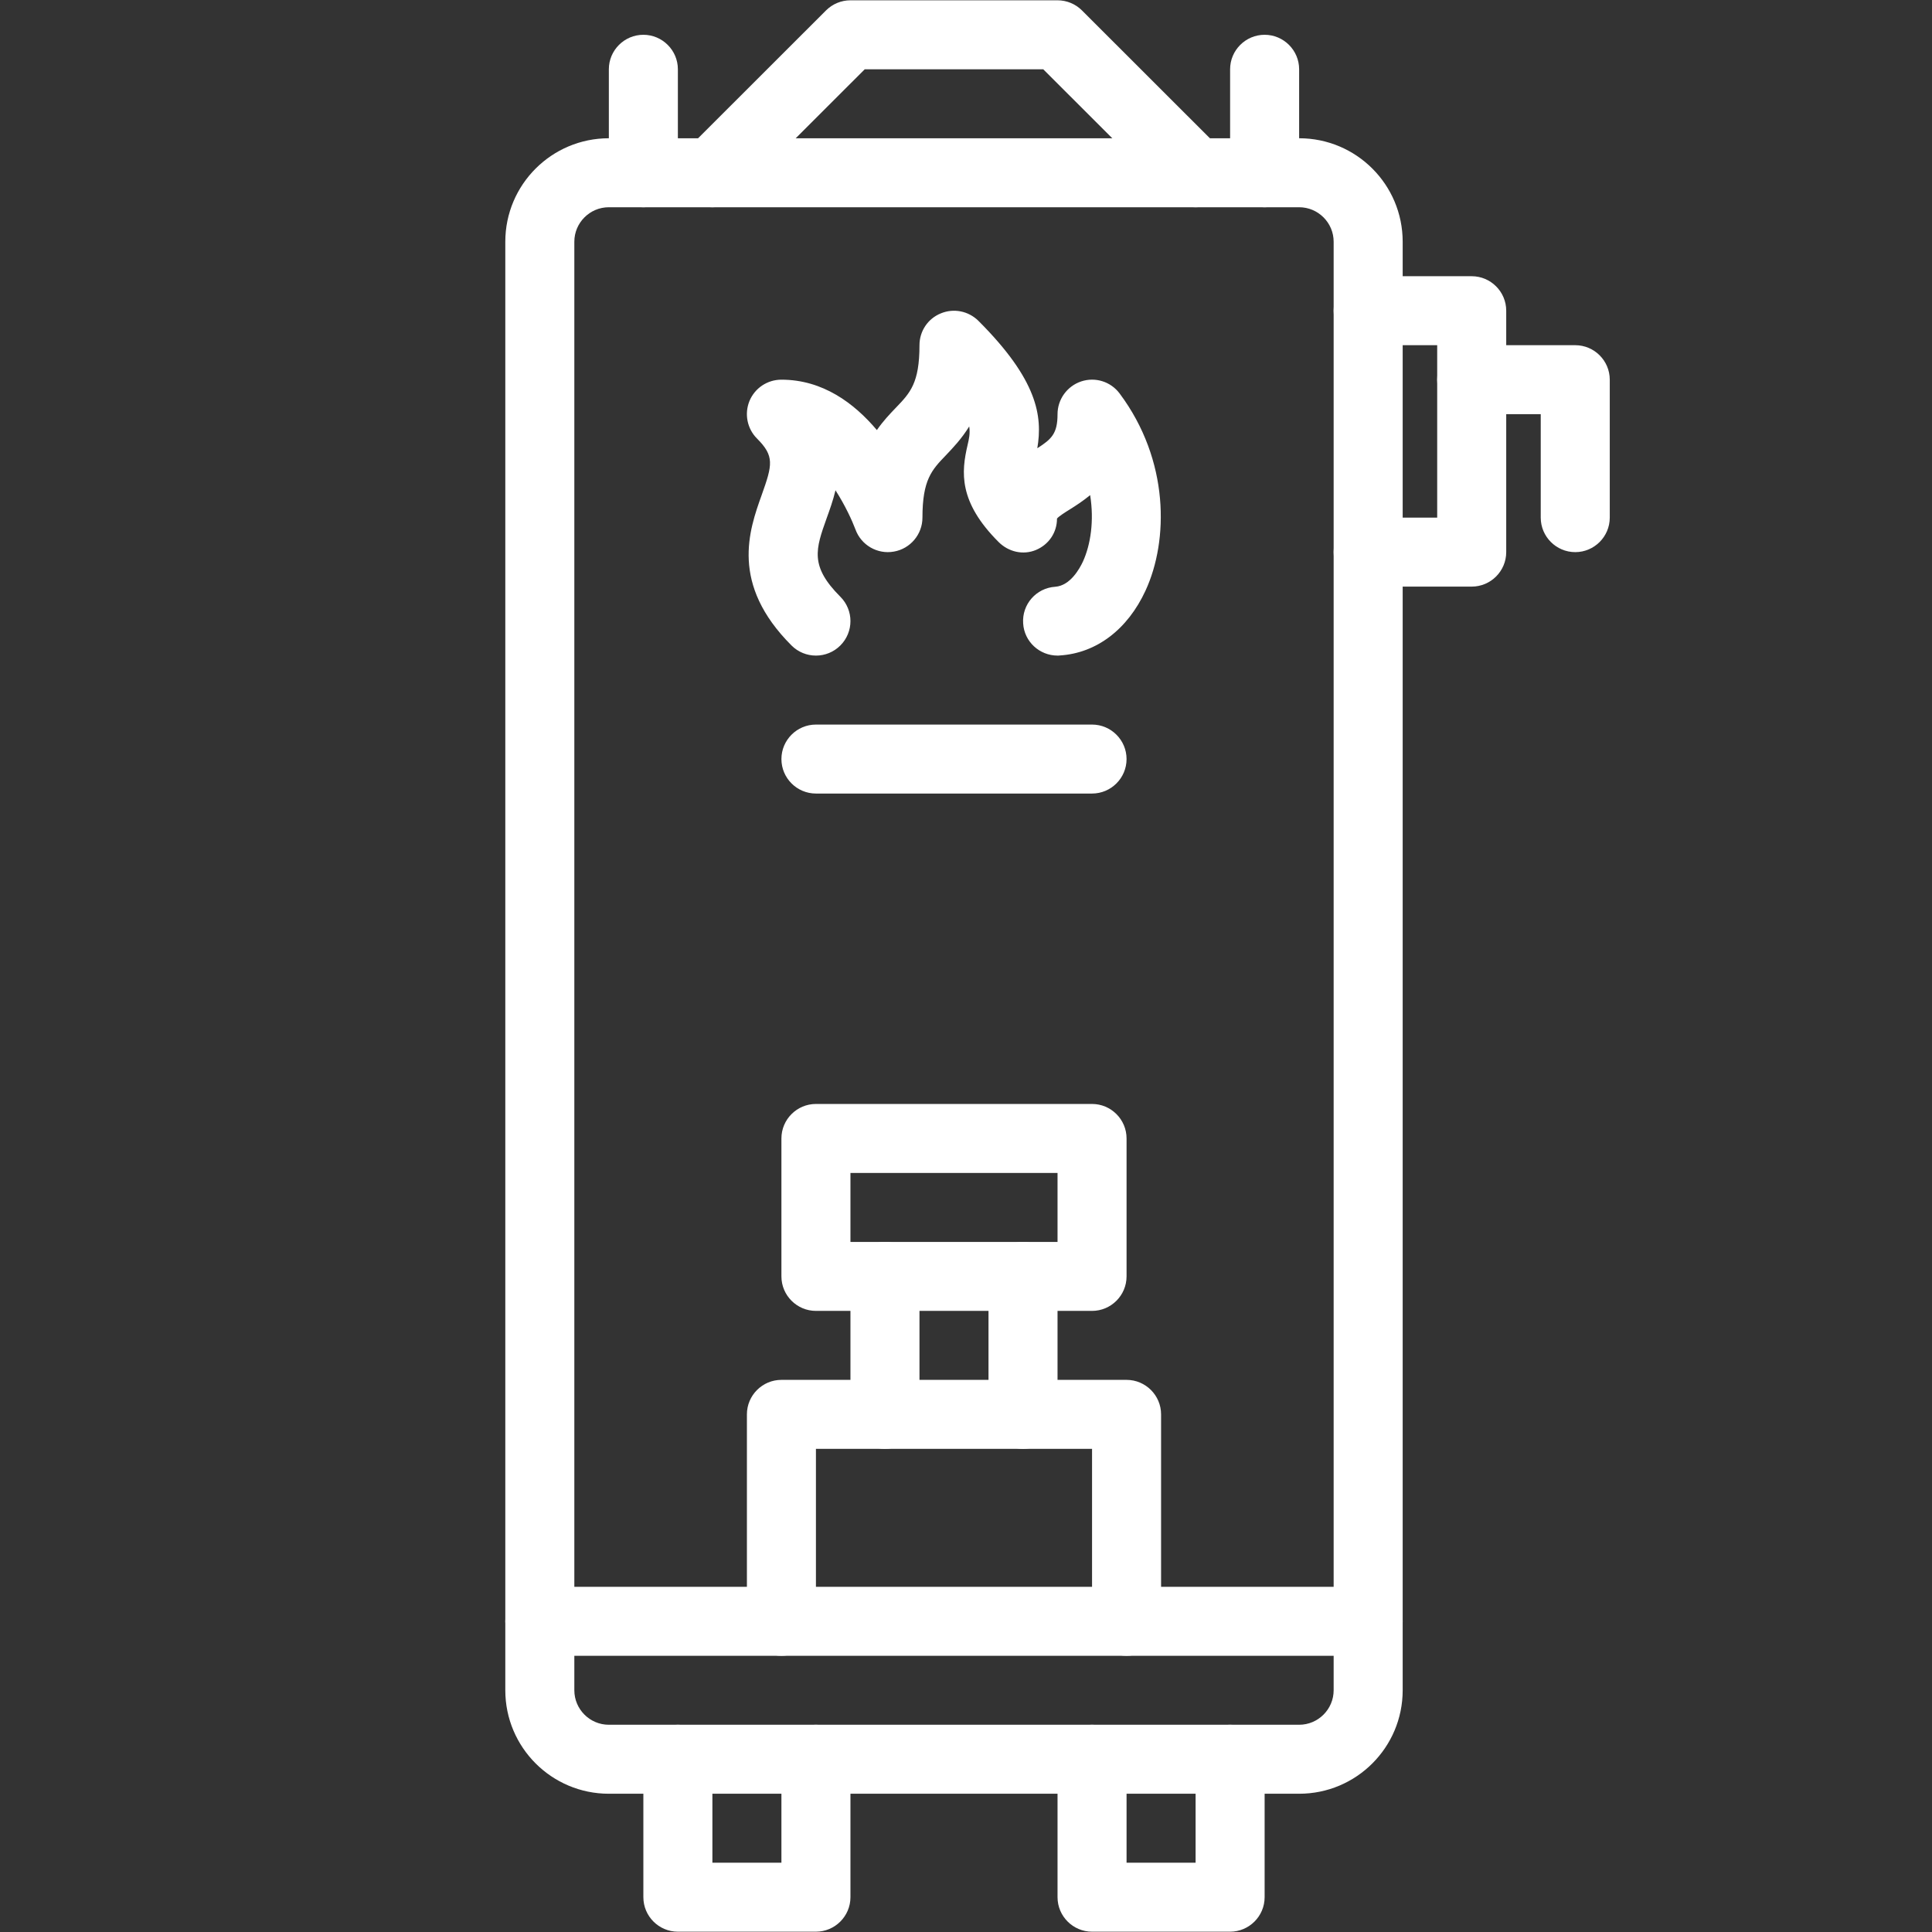
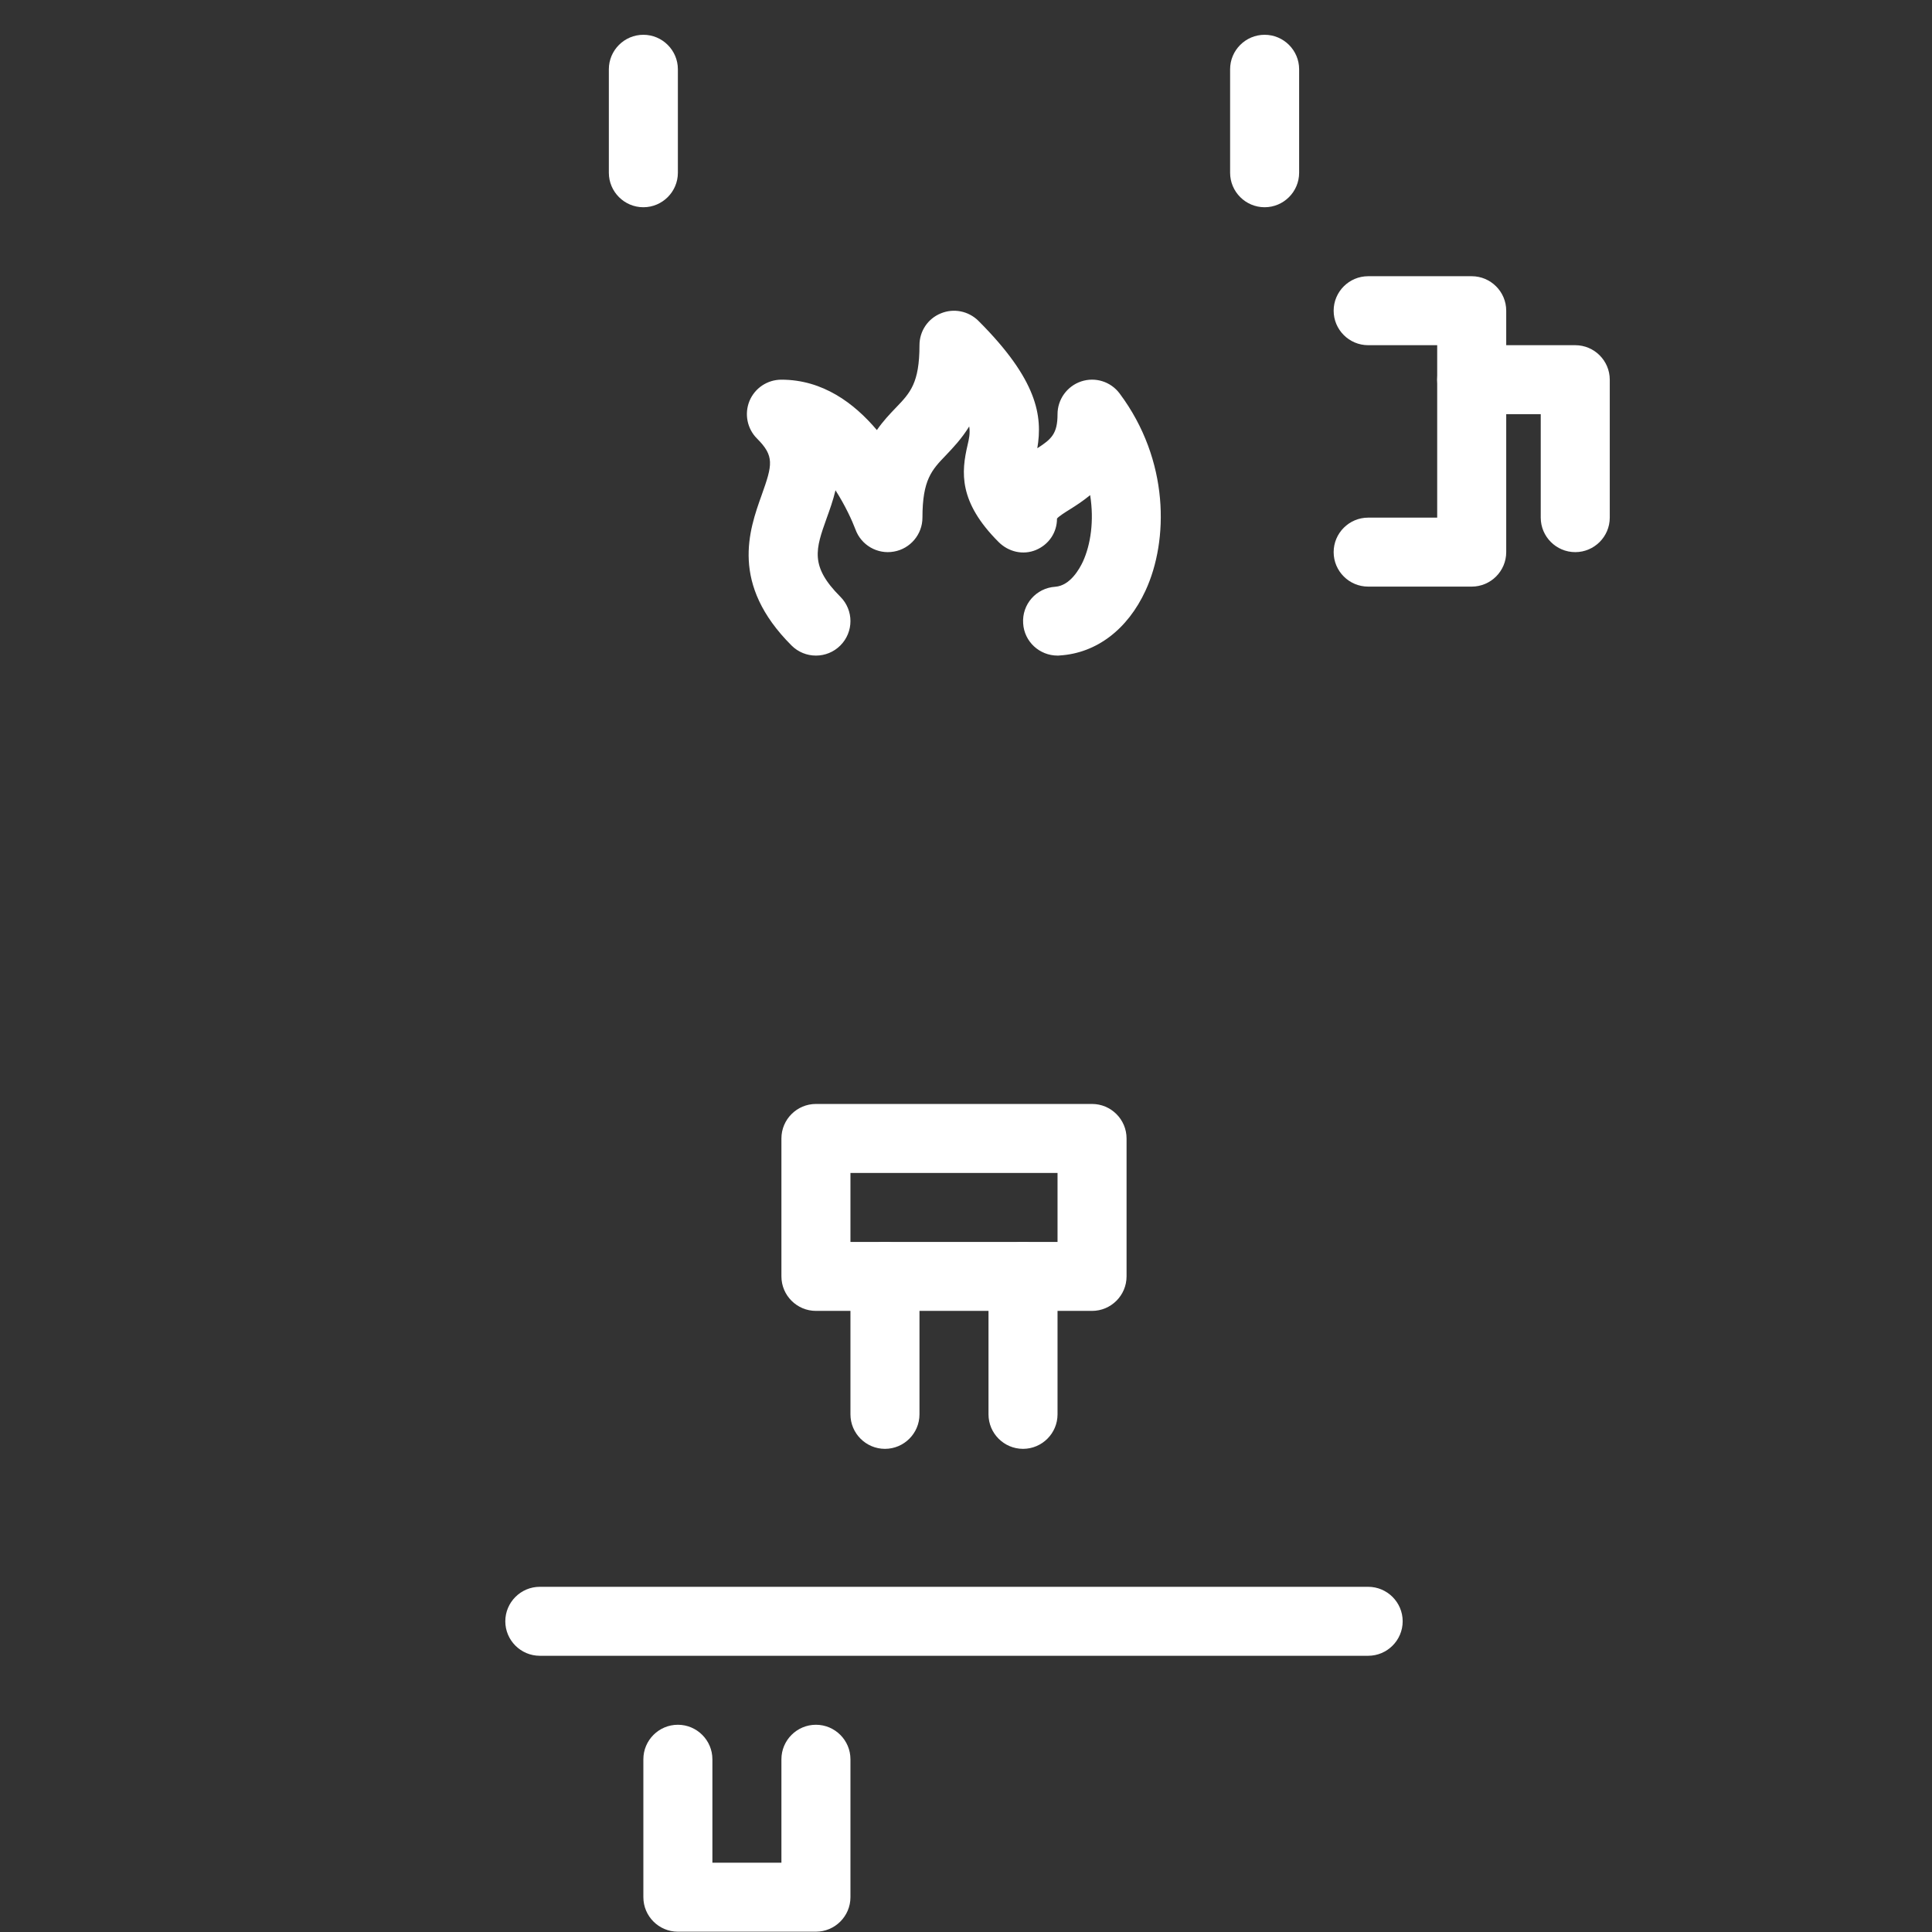
<svg xmlns="http://www.w3.org/2000/svg" width="600" viewBox="0 0 450 450" height="600" preserveAspectRatio="xMidYMid meet">
  <rect x="0" y="0" width="450" height="450" fill="#333333" stroke="none" />
  <defs>
    <clipPath id="id1">
-       <path d="M 117.695 32 L 327 32 L 327 418 L 117.695 418 Z M 117.695 32 " clip-rule="nonzero" />
-     </clipPath>
+       </clipPath>
    <clipPath id="id2">
      <path d="M 334 80 L 374.945 80 L 374.945 129 L 334 129 Z M 334 80 " clip-rule="nonzero" />
    </clipPath>
    <clipPath id="id3">
      <path d="M 117.695 369 L 327 369 L 327 386 L 117.695 386 Z M 117.695 369 " clip-rule="nonzero" />
    </clipPath>
  </defs>
  <g clip-path="url(#id1)">
    <path fill="#ffffff" d="M 141.812 48.27 C 137.383 48.27 133.773 51.879 133.773 56.301 L 133.773 393.695 C 133.773 398.121 137.383 401.73 141.812 401.73 L 302.594 401.73 C 307.02 401.73 310.633 398.121 310.633 393.695 L 310.633 56.301 C 310.633 51.879 307.02 48.27 302.594 48.27 Z M 302.594 417.797 L 141.812 417.797 C 128.496 417.797 117.695 407.004 117.695 393.695 L 117.695 56.301 C 117.695 42.996 128.496 32.203 141.812 32.203 L 302.594 32.203 C 315.91 32.203 326.711 42.996 326.711 56.301 L 326.711 393.695 C 326.711 407.004 315.91 417.797 302.594 417.797 " fill-opacity="1" fill-rule="nonzero" />
  </g>
  <path fill="#ffffff" d="M 342.789 136.633 L 318.672 136.633 C 314.242 136.633 310.633 133.027 310.633 128.602 C 310.633 124.176 314.242 120.566 318.672 120.566 L 334.75 120.566 L 334.75 80.402 L 318.672 80.402 C 314.242 80.402 310.633 76.793 310.633 72.367 C 310.633 67.945 314.242 64.336 318.672 64.336 L 342.789 64.336 C 347.215 64.336 350.828 67.945 350.828 72.367 L 350.828 128.602 C 350.828 133.027 347.215 136.633 342.789 136.633 " fill-opacity="1" fill-rule="nonzero" />
  <g clip-path="url(#id2)">
    <path fill="#ffffff" d="M 366.906 128.602 C 362.477 128.602 358.867 124.992 358.867 120.566 L 358.867 96.469 L 342.789 96.469 C 338.359 96.469 334.75 92.859 334.75 88.434 C 334.75 84.012 338.359 80.402 342.789 80.402 L 366.906 80.402 C 371.332 80.402 374.945 84.012 374.945 88.434 L 374.945 120.566 C 374.945 124.992 371.332 128.602 366.906 128.602 " fill-opacity="1" fill-rule="nonzero" />
  </g>
  <path fill="#ffffff" d="M 294.555 48.27 C 290.125 48.27 286.516 44.66 286.516 40.234 L 286.516 16.137 C 286.516 11.711 290.125 8.102 294.555 8.102 C 298.98 8.102 302.594 11.711 302.594 16.137 L 302.594 40.234 C 302.594 44.66 298.98 48.27 294.555 48.27 " fill-opacity="1" fill-rule="nonzero" />
  <path fill="#ffffff" d="M 149.852 48.27 C 145.422 48.27 141.812 44.66 141.812 40.234 L 141.812 16.137 C 141.812 11.711 145.422 8.102 149.852 8.102 C 154.277 8.102 157.891 11.711 157.891 16.137 L 157.891 40.234 C 157.891 44.66 154.277 48.27 149.852 48.27 " fill-opacity="1" fill-rule="nonzero" />
-   <path fill="#ffffff" d="M 278.477 48.27 C 276.402 48.27 274.363 47.484 272.793 45.918 L 242.992 16.137 L 201.414 16.137 L 171.613 45.918 C 168.473 49.055 163.387 49.055 160.246 45.918 C 157.105 42.777 157.105 37.695 160.246 34.555 L 192.402 2.422 C 193.91 0.918 195.949 0.07 198.086 0.07 L 246.32 0.07 C 248.457 0.07 250.496 0.918 252.004 2.422 L 284.16 34.555 C 287.301 37.695 287.301 42.777 284.16 45.918 C 282.59 47.484 280.551 48.27 278.477 48.27 " fill-opacity="1" fill-rule="nonzero" />
  <path fill="#ffffff" d="M 246.32 152.699 C 242.113 152.699 238.562 149.438 238.312 145.203 C 238 140.777 241.359 136.949 245.785 136.668 C 249.273 136.414 251.438 132.492 252.223 130.828 C 254.047 126.844 254.863 121.289 253.918 115.328 C 252.223 116.707 250.59 117.777 249.18 118.652 C 248.109 119.312 246.539 120.316 246.195 120.789 C 246.195 124.051 244.277 126.844 241.297 128.098 C 238.281 129.355 234.891 128.539 232.598 126.25 C 223.207 116.867 223.898 109.93 225.375 103.625 C 225.688 102.273 226.004 100.957 225.75 99.324 C 223.992 102.18 222.016 104.25 220.32 106.039 C 217.023 109.461 214.855 111.75 214.855 120.566 C 214.855 124.461 212.027 127.816 208.199 128.477 C 204.367 129.168 200.566 126.969 199.246 123.297 C 198.492 121.289 196.859 117.711 194.602 114.199 C 194.035 116.582 193.25 118.75 192.559 120.664 C 189.984 127.879 188.57 131.832 195.73 138.988 C 198.871 142.125 198.871 147.211 195.73 150.348 C 192.59 153.484 187.504 153.484 184.363 150.348 C 170.012 136.008 174.473 123.52 177.422 115.266 C 179.934 108.234 180.406 106.227 176.324 102.148 C 174.031 99.859 173.34 96.406 174.566 93.395 C 175.82 90.383 178.742 88.434 182.008 88.434 C 191.648 88.434 198.965 93.926 204.242 100.172 C 205.715 98.039 207.285 96.406 208.699 94.93 C 211.996 91.512 214.164 89.219 214.164 80.402 C 214.164 77.141 216.109 74.219 219.125 72.996 C 222.141 71.742 225.562 72.434 227.887 74.723 C 241.672 88.5 242.867 96.906 241.609 104.406 C 244.938 102.273 246.32 100.988 246.32 96.469 C 246.32 93.016 248.551 89.941 251.816 88.844 C 255.113 87.746 258.723 88.875 260.797 91.668 C 272.414 107.23 272.195 125.902 266.824 137.543 C 262.648 146.613 255.363 152.137 246.855 152.668 C 246.664 152.699 246.477 152.699 246.32 152.699 " fill-opacity="1" fill-rule="nonzero" />
-   <path fill="#ffffff" d="M 254.359 184.832 L 190.047 184.832 C 185.617 184.832 182.008 181.227 182.008 176.801 C 182.008 172.375 185.617 168.766 190.047 168.766 L 254.359 168.766 C 258.785 168.766 262.398 172.375 262.398 176.801 C 262.398 181.227 258.785 184.832 254.359 184.832 " fill-opacity="1" fill-rule="nonzero" />
  <g clip-path="url(#id3)">
    <path fill="#ffffff" d="M 318.672 385.664 L 125.734 385.664 C 121.305 385.664 117.695 382.055 117.695 377.629 C 117.695 373.207 121.305 369.598 125.734 369.598 L 318.672 369.598 C 323.098 369.598 326.711 373.207 326.711 377.629 C 326.711 382.055 323.098 385.664 318.672 385.664 " fill-opacity="1" fill-rule="nonzero" />
  </g>
-   <path fill="#ffffff" d="M 262.398 385.664 C 257.969 385.664 254.359 382.055 254.359 377.629 L 254.359 337.465 L 190.047 337.465 L 190.047 377.629 C 190.047 382.055 186.434 385.664 182.008 385.664 C 177.578 385.664 173.969 382.055 173.969 377.629 L 173.969 329.43 C 173.969 325.008 177.578 321.398 182.008 321.398 L 262.398 321.398 C 266.824 321.398 270.438 325.008 270.438 329.43 L 270.438 377.629 C 270.438 382.055 266.824 385.664 262.398 385.664 " fill-opacity="1" fill-rule="nonzero" />
  <path fill="#ffffff" d="M 238.281 337.465 C 233.852 337.465 230.242 333.855 230.242 329.43 L 230.242 297.297 C 230.242 292.875 233.852 289.266 238.281 289.266 C 242.707 289.266 246.32 292.875 246.32 297.297 L 246.32 329.43 C 246.32 333.855 242.707 337.465 238.281 337.465 " fill-opacity="1" fill-rule="nonzero" />
  <path fill="#ffffff" d="M 206.125 337.465 C 201.695 337.465 198.086 333.855 198.086 329.43 L 198.086 297.297 C 198.086 292.875 201.695 289.266 206.125 289.266 C 210.551 289.266 214.164 292.875 214.164 297.297 L 214.164 329.43 C 214.164 333.855 210.551 337.465 206.125 337.465 " fill-opacity="1" fill-rule="nonzero" />
  <path fill="#ffffff" d="M 198.086 289.266 L 246.32 289.266 L 246.32 273.199 L 198.086 273.199 Z M 254.359 305.332 L 190.047 305.332 C 185.617 305.332 182.008 301.723 182.008 297.297 L 182.008 265.164 C 182.008 260.742 185.617 257.133 190.047 257.133 L 254.359 257.133 C 258.785 257.133 262.398 260.742 262.398 265.164 L 262.398 297.297 C 262.398 301.723 258.785 305.332 254.359 305.332 " fill-opacity="1" fill-rule="nonzero" />
-   <path fill="#ffffff" d="M 286.516 449.93 L 254.359 449.93 C 249.93 449.93 246.32 446.32 246.32 441.895 L 246.32 409.762 C 246.32 405.34 249.93 401.73 254.359 401.73 C 258.785 401.73 262.398 405.34 262.398 409.762 L 262.398 433.863 L 278.477 433.863 L 278.477 409.762 C 278.477 405.34 282.086 401.73 286.516 401.73 C 290.941 401.73 294.555 405.34 294.555 409.762 L 294.555 441.895 C 294.555 446.32 290.941 449.93 286.516 449.93 " fill-opacity="1" fill-rule="nonzero" />
  <path fill="#ffffff" d="M 190.047 449.93 L 157.891 449.93 C 153.461 449.93 149.852 446.32 149.852 441.895 L 149.852 409.762 C 149.852 405.34 153.461 401.73 157.891 401.73 C 162.316 401.73 165.93 405.34 165.93 409.762 L 165.93 433.863 L 182.008 433.863 L 182.008 409.762 C 182.008 405.34 185.617 401.73 190.047 401.73 C 194.473 401.73 198.086 405.34 198.086 409.762 L 198.086 441.895 C 198.086 446.32 194.473 449.93 190.047 449.93 " fill-opacity="1" fill-rule="nonzero" />
</svg>